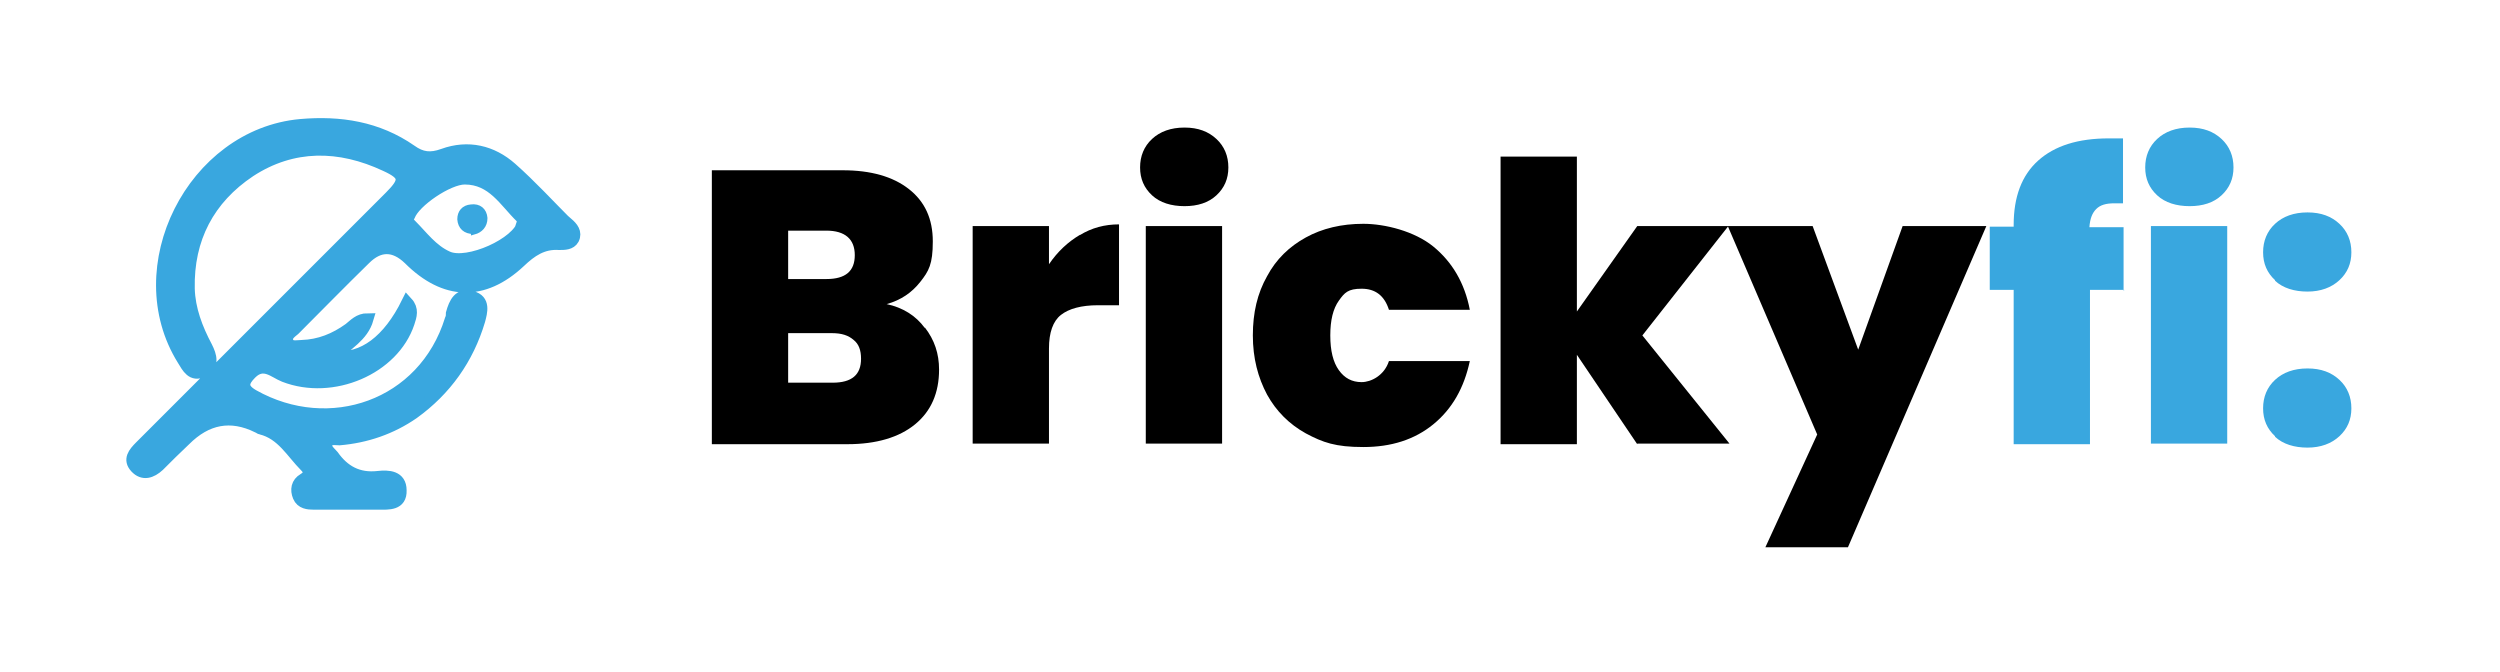
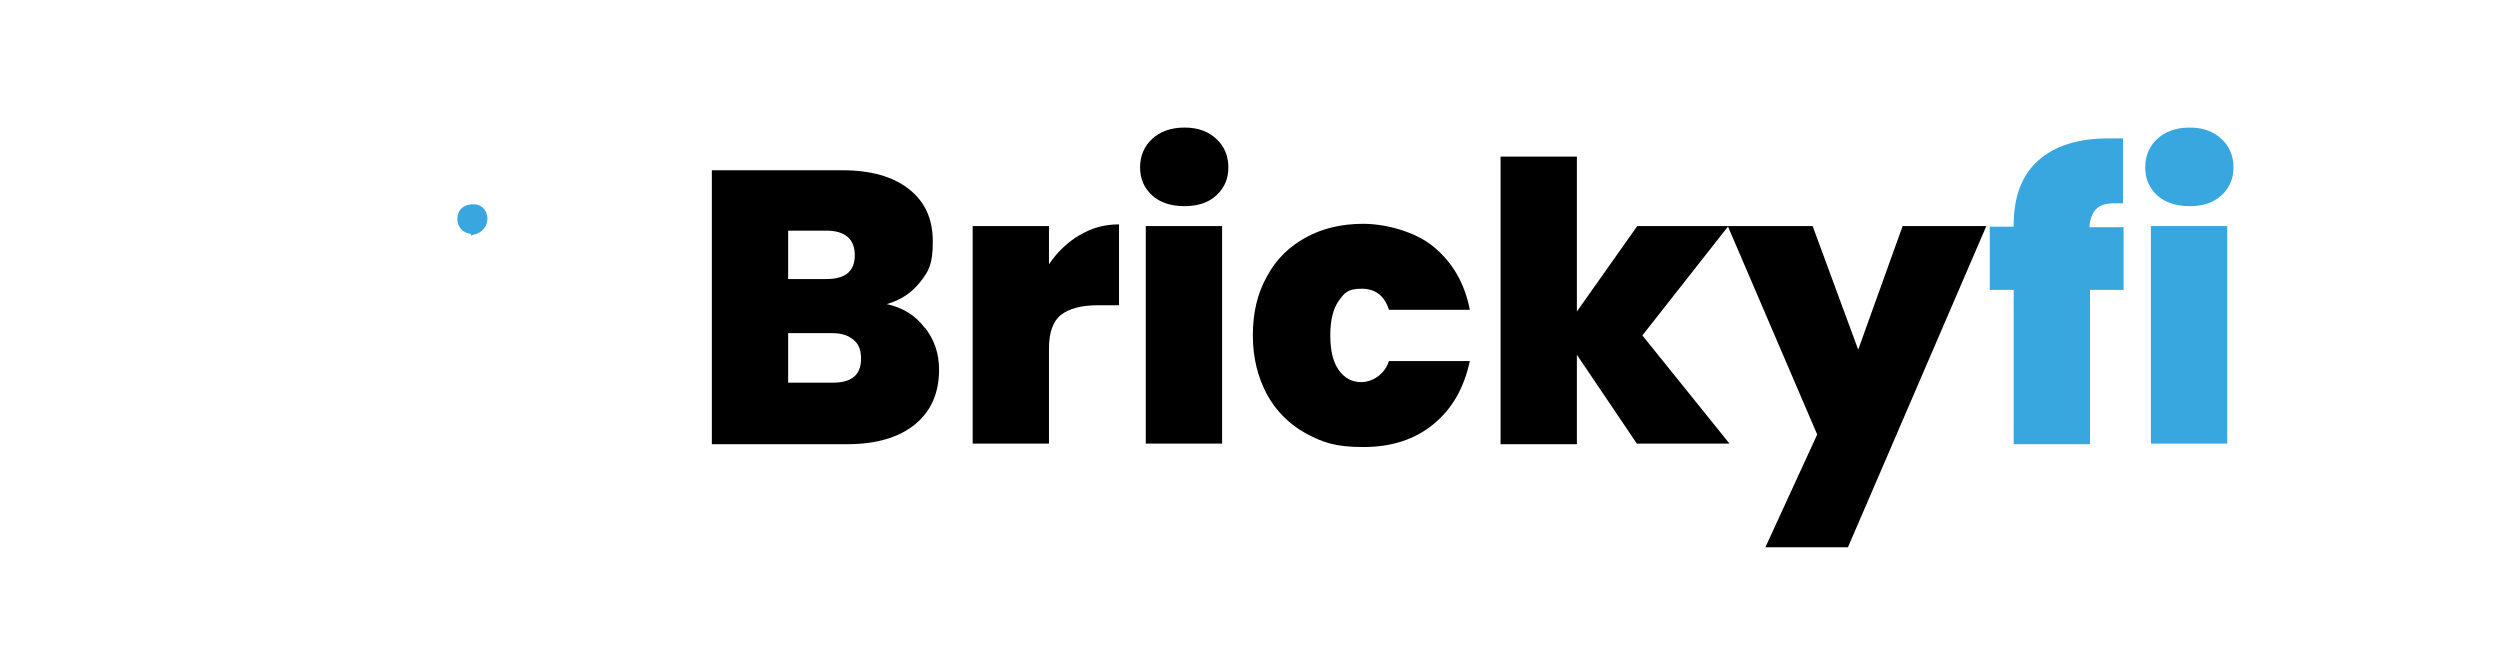
<svg xmlns="http://www.w3.org/2000/svg" id="Calque_1" data-name="Calque 1" version="1.1" viewBox="0 0 439 118">
  <defs>
    <style>
      .cls-1 {
        fill: #000;
      }

      .cls-1, .cls-2 {
        stroke-width: 0px;
      }

      .cls-3, .cls-4 {
        isolation: isolate;
        stroke: #39a7df;
        stroke-miterlimit: 10;
      }

      .cls-3, .cls-4, .cls-2 {
        fill: #39a7df;
      }

      .cls-4 {
        stroke-width: 2px;
      }
    </style>
  </defs>
  <path class="cls-1" d="M162.4,57.5c1.7,2.2,2.5,4.6,2.5,7.4,0,4.1-1.4,7.3-4.2,9.6-2.8,2.3-6.8,3.5-11.9,3.5h-23.8V29.9h23c4.9,0,8.8,1.1,11.6,3.3s4.2,5.2,4.2,9.2-.7,5.2-2.2,7.1c-1.5,1.9-3.4,3.2-5.9,3.9,2.8.6,5.1,2,6.7,4.2h0ZM138.4,49h6.7c3.4,0,5-1.4,5-4.2s-1.7-4.3-5-4.3h-6.7v8.5ZM151.2,63c0-1.5-.4-2.6-1.3-3.3-.9-.8-2.1-1.2-3.8-1.2h-7.7v8.7h7.8c3.4,0,5-1.4,5-4.2Z" />
  <path class="cls-1" d="M189.6,41.3c2.1-1.3,4.4-1.9,6.9-1.9v14.2h-3.7c-2.9,0-5.1.6-6.5,1.7-1.4,1.1-2.1,3.1-2.1,5.9v16.7h-13.4v-38.2h13.4v6.7c1.5-2.2,3.3-3.9,5.5-5.2h0Z" />
  <path class="cls-1" d="M202.3,34.3c-1.4-1.3-2.1-2.9-2.1-4.9s.7-3.7,2.1-5c1.4-1.3,3.3-2,5.7-2s4.2.7,5.6,2c1.4,1.3,2.1,3,2.1,5s-.7,3.6-2.1,4.9c-1.4,1.3-3.3,1.9-5.6,1.9s-4.3-.6-5.7-1.9ZM214.6,39.7v38.2h-13.4v-38.2h13.4Z" />
  <path class="cls-1" d="M222.5,48.5c1.6-3,3.9-5.2,6.8-6.8,2.9-1.6,6.3-2.4,10.1-2.4s9,1.3,12.3,4,5.5,6.4,6.4,11.1h-14.2c-.8-2.5-2.4-3.7-4.8-3.7s-3,.7-4,2.1c-1,1.4-1.5,3.4-1.5,6.1s.5,4.7,1.5,6.1,2.3,2.1,4,2.1,4-1.2,4.8-3.7h14.2c-1,4.7-3.1,8.4-6.4,11.1-3.3,2.7-7.4,4-12.3,4s-7.1-.8-10.1-2.4c-2.9-1.6-5.2-3.9-6.8-6.8-1.6-3-2.5-6.4-2.5-10.4s.8-7.4,2.5-10.4Z" />
  <path class="cls-1" d="M287.5,78l-10.6-15.7v15.7h-13.4V27.5h13.4v27.2l10.6-15h16l-15.1,19.2,15.3,19h-16.3.1Z" />
  <path class="cls-1" d="M348.8,39.7l-24.3,56.4h-14.5l9.1-19.8-15.7-36.6h14.9l8,21.7,7.8-21.7s14.7,0,14.7,0Z" />
  <path class="cls-2" d="M373,50.9h-6v27.1h-13.4v-27.1h-4.2v-11.1h4.2v-.3c0-4.9,1.4-8.7,4.3-11.3,2.9-2.6,7-3.9,12.4-3.9s1.9,0,2.5,0v11.4h-1.5c-1.5,0-2.5.3-3.2,1s-1.1,1.7-1.2,3.2h6v11.1h.1Z" />
  <path class="cls-2" d="M378.8,34.3c-1.4-1.3-2.1-2.9-2.1-4.9s.7-3.7,2.1-5,3.3-2,5.7-2,4.2.7,5.6,2,2.1,3,2.1,5-.7,3.6-2.1,4.9-3.3,1.9-5.6,1.9-4.3-.6-5.7-1.9ZM391.1,39.7v38.2h-13.4v-38.2h13.4Z" />
-   <path class="cls-2" d="M399.5,49.2c-1.4-1.3-2.1-2.9-2.1-4.9s.7-3.7,2.1-5,3.3-2,5.7-2,4.2.7,5.6,2,2.1,3,2.1,5-.7,3.6-2.1,4.9c-1.4,1.3-3.3,2-5.6,2s-4.3-.6-5.7-1.9h0ZM399.5,76.6c-1.4-1.3-2.1-2.9-2.1-4.9s.7-3.7,2.1-5,3.3-2,5.7-2,4.2.7,5.6,2,2.1,3,2.1,5-.7,3.6-2.1,4.9-3.3,2-5.6,2-4.3-.6-5.7-1.9h0Z" />
  <g>
-     <path class="cls-4" d="M99.7,39.3c-3.3-3.3-6.4-6.7-9.9-9.8-3.4-3-7.6-4-12-2.4-2.2.8-3.8.6-5.6-.7-5.9-4.1-12.5-5.1-19.4-4.5-19,1.7-30.8,25.1-20.7,41.3.8,1.3,1.6,3,3.6,2,1.9-1.1,1.4-2.7.6-4.3-1.7-3.2-3-6.6-3.1-10.2-.2-8.8,3.5-15.8,10.7-20.6,7.5-4.9,15.7-4.8,23.8-1,3.5,1.6,3.6,2.6.8,5.4-5.8,5.8-11.6,11.6-17.4,17.4-8.8,8.8-17.7,17.7-26.5,26.5-1.1,1.1-2.1,2.3-.8,3.7,1.3,1.4,2.8.9,4.1-.3,1.5-1.5,3-3,4.6-4.5,3.8-3.8,8-4.6,12.7-2.3.2,0,.4.3.6.3,3.7.9,5.4,4.2,7.8,6.6.9.9.7,1.6-.3,2.2-1.2.7-1.4,1.9-.9,3.1s1.7,1.3,2.7,1.3h11.4c1.7,0,4,.2,3.9-2.4,0-2.5-2.2-2.6-4-2.4-3.5.4-6-1-7.9-3.7-.5-.6-1.4-1.2-1.1-2.1.4-1,1.4-.7,2.2-.7,4.7-.4,9.1-1.9,13-4.6,5.7-4.1,9.6-9.6,11.6-16.3.4-1.5,1-3.6-1.3-4.2-2.3-.7-3.1,1.1-3.6,2.9,0,.3,0,.7-.2,1.1-4.7,15.2-21.3,20.8-34.6,13.3-2.1-1.2-1.9-2.3-.4-3.8,2.2-2.2,4-.2,5.8.5,8.5,3.3,19.2-1.3,21.9-9.4.4-1.2.8-2.4-.3-3.6-3.3,6.7-7.8,10.1-12.8,9.5,2.2-2.1,5-3.5,5.9-6.6-1.6,0-2.4,1-3.3,1.7-2.5,1.8-5.2,2.9-8.3,3-.9,0-2.1.4-2.5-.8-.3-.9.6-1.5,1.2-2,4.1-4.1,8.2-8.3,12.4-12.4,2.5-2.5,5.1-2.5,7.7,0,6.3,6.3,13.1,6.5,19.5.5,2-1.9,4-3.3,6.9-3.1.9,0,2,0,2.5-.9.6-1.2-.2-2.1-1-2.8h0ZM91.8,39.2c-.8,3.5-9.7,7.5-13.2,5.9-2.7-1.2-4.4-3.6-6.4-5.6s-.5-1-.3-1.6c.9-2.5,6.8-6.5,9.7-6.5,4.9,0,7,4,9.9,6.8.2.2.3.7.2,1h.1Z" />
    <path class="cls-3" d="M83.2,40.6c-1.5,0-2.3-.8-2.4-2.1,0-1.2.7-2,1.9-2.1,1.4-.2,2.3.6,2.4,1.9,0,1.3-.8,2.1-1.9,2.4h0Z" />
  </g>
</svg>